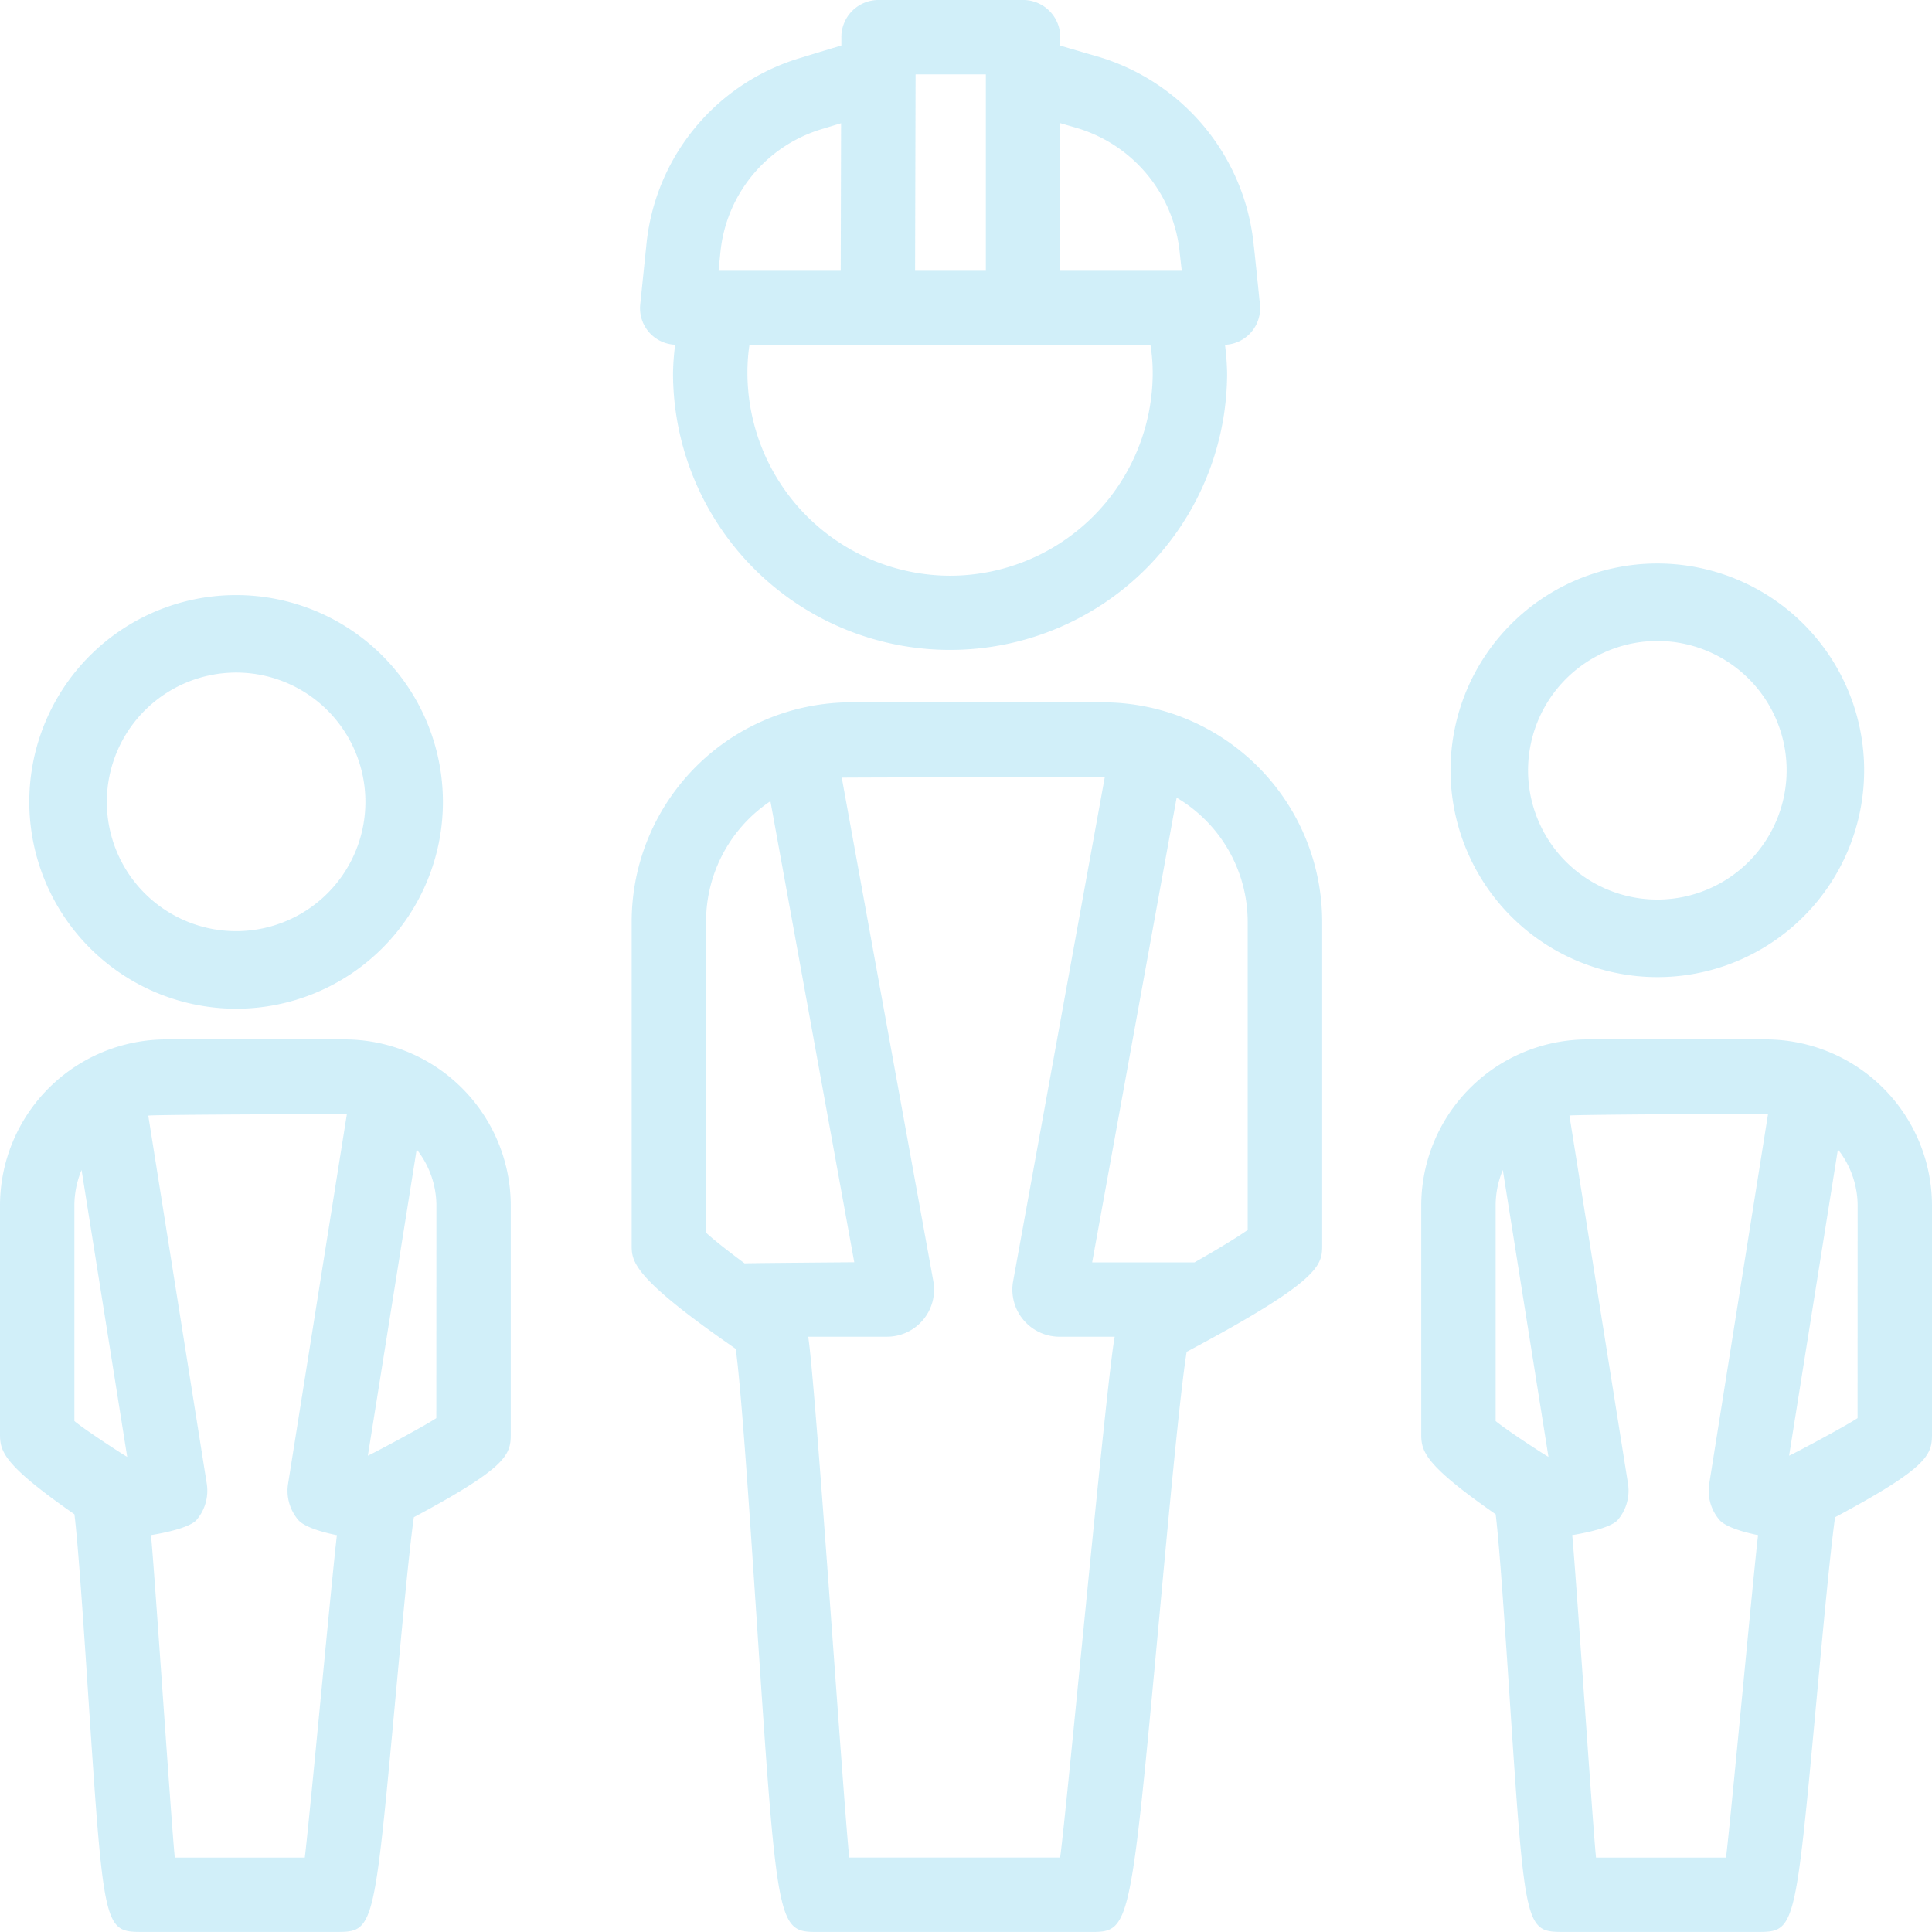
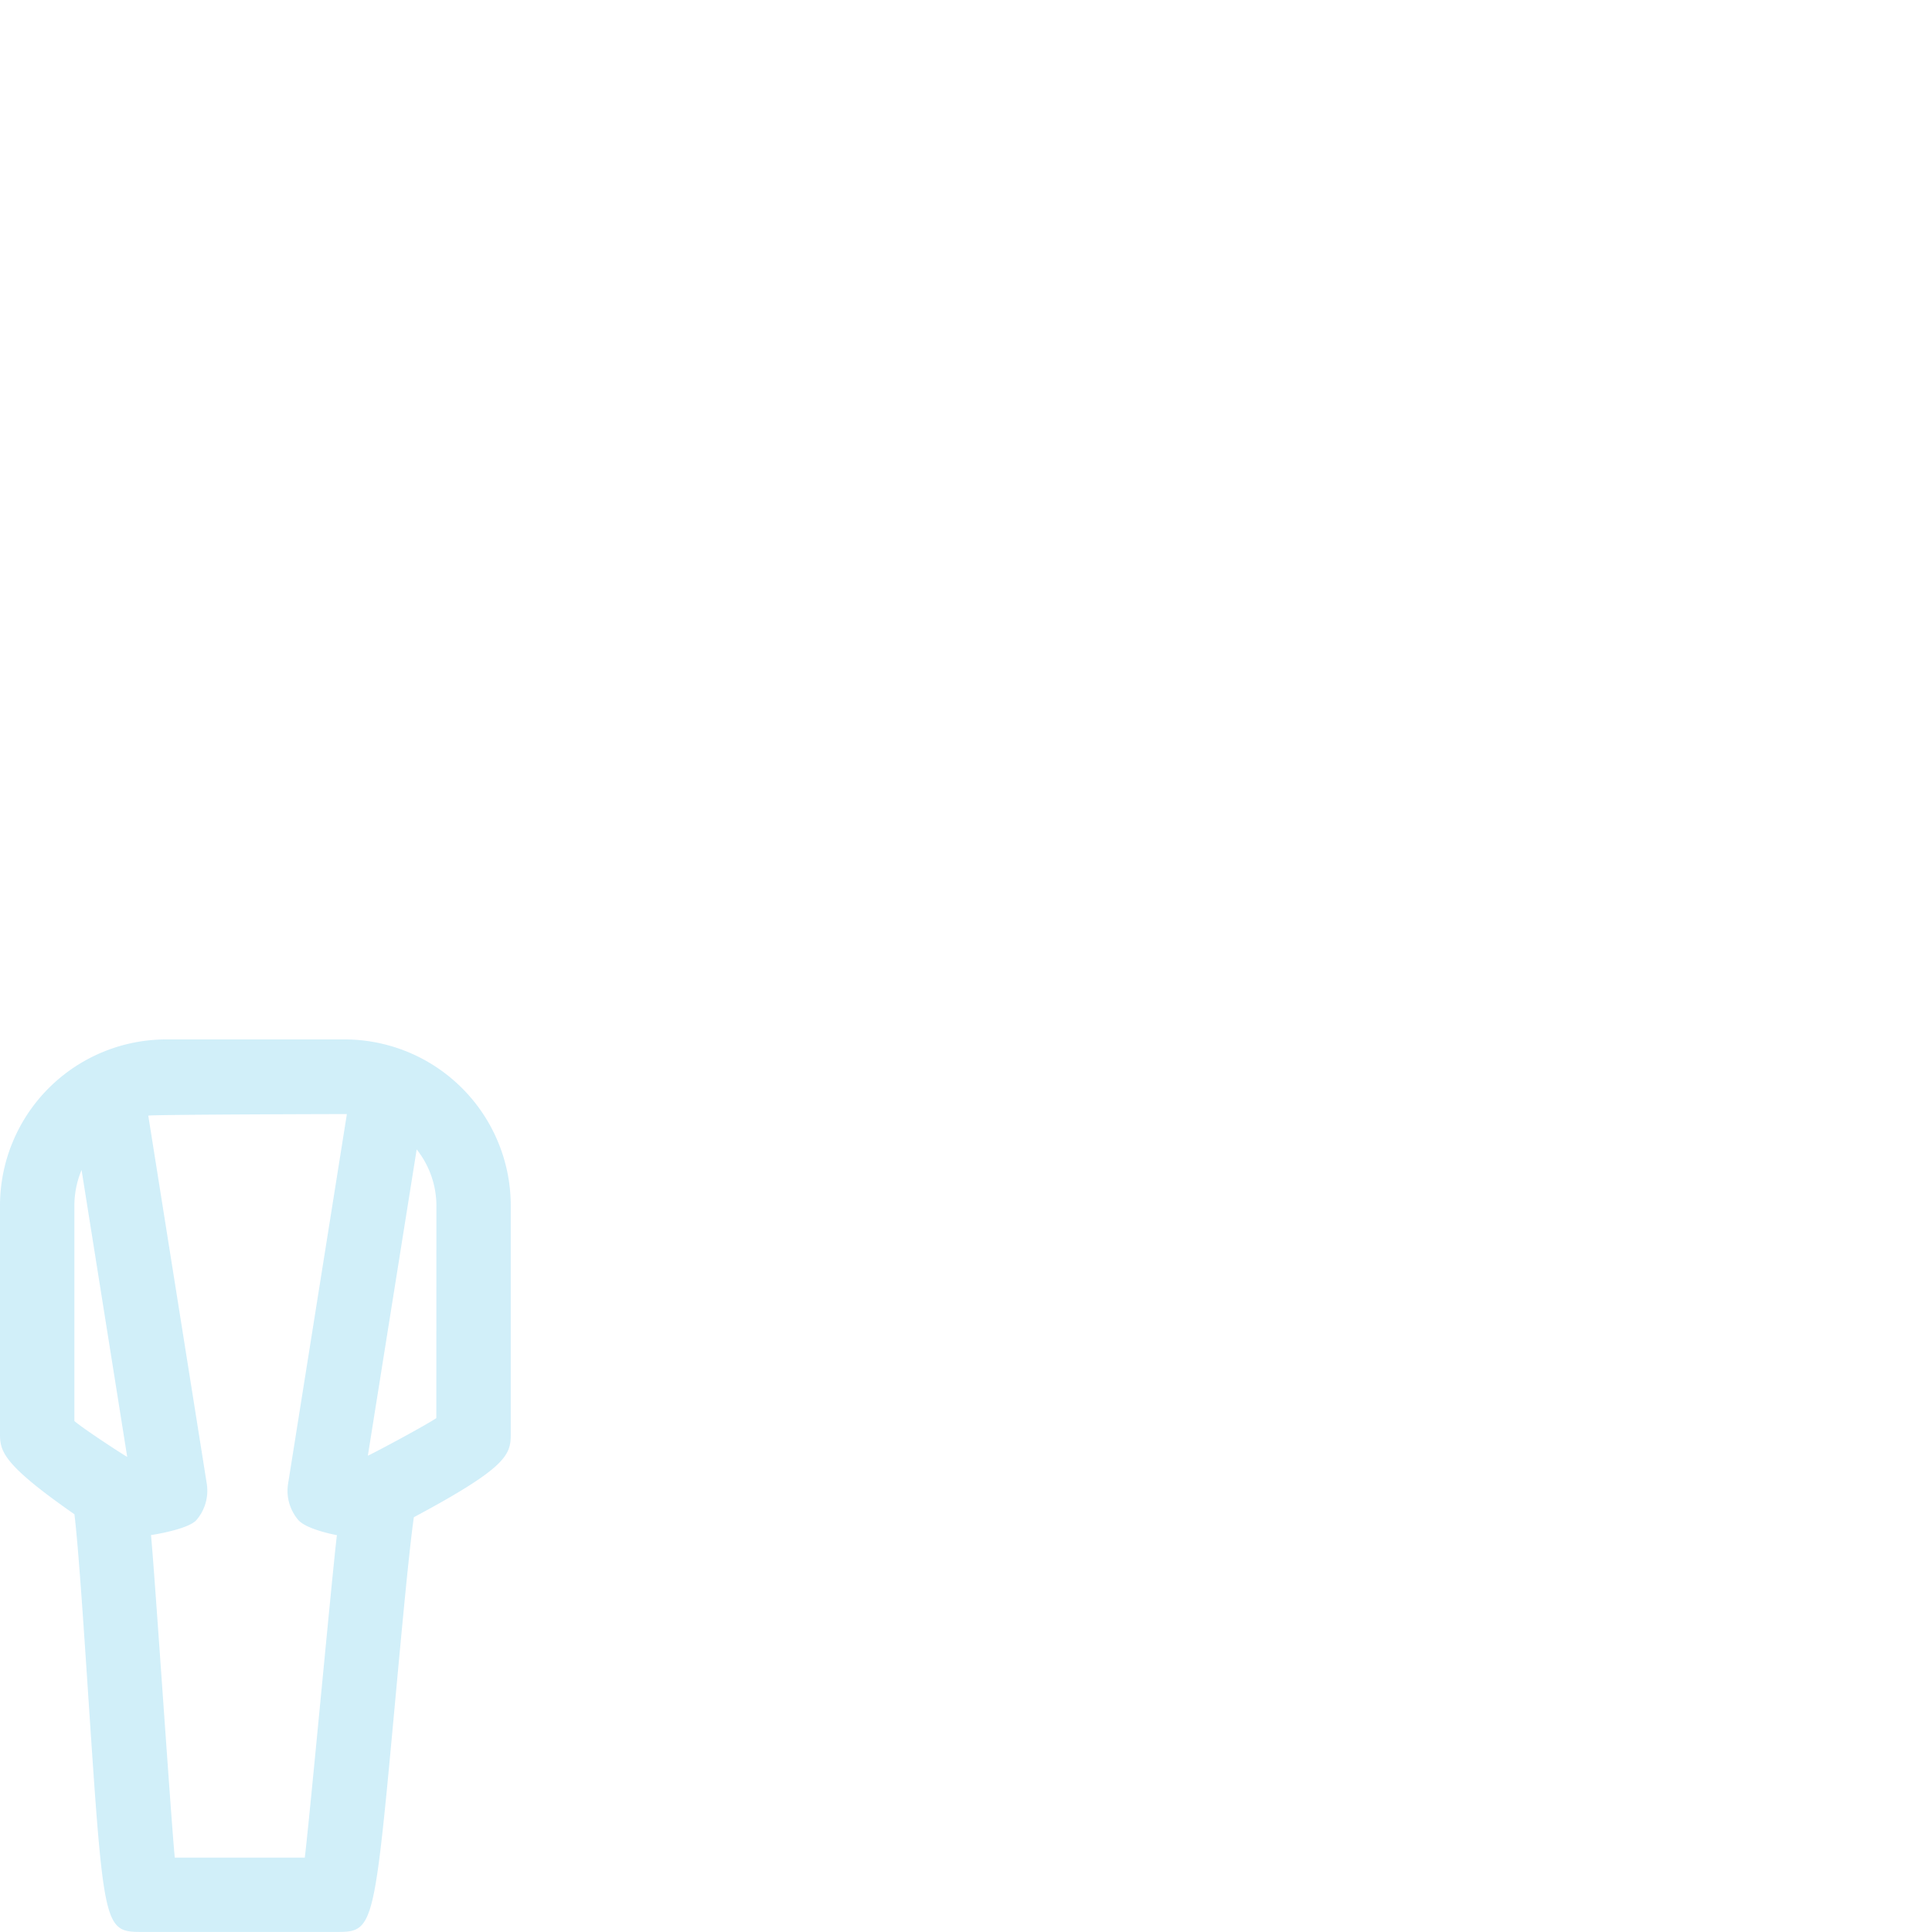
<svg xmlns="http://www.w3.org/2000/svg" width="130" height="130" viewBox="0 0 130 130">
  <g id="civil_engineer_manager_team_group_occupation_worker_builder_contractor_construction_icon_219076" opacity="0.181">
-     <path id="パス_1492" data-name="パス 1492" d="M179.444,39.2a17.709,17.709,0,0,0-.142,1.889,18.642,18.642,0,1,0,37.284,0,17.036,17.036,0,0,0-.144-1.887,2.464,2.464,0,0,0,2.352-2.722s-.4-3.921-.414-3.954A14.751,14.751,0,0,0,207.91,19.815c-.968-.279-1.825-.531-2.551-.745V18.5a2.5,2.5,0,0,0-2.5-2.5h-9.73a2.5,2.5,0,0,0-2.5,2.5l0,.561c-.746.225-1.662.5-2.648.805A14.606,14.606,0,0,0,177.51,32.471l-.412,4a2.457,2.457,0,0,0,2.347,2.726ZM197.961,54.74a13.669,13.669,0,0,1-13.652-13.654,12.728,12.728,0,0,1,.132-1.858h26.99a11.853,11.853,0,0,1,.148,1.858A13.652,13.652,0,0,1,197.961,54.74ZM206.5,24.619a9.757,9.757,0,0,1,6.9,8.413c.005.052.134,1.19.134,1.19h-8.175V24.286C205.731,24.4,206.1,24.5,206.5,24.619Zm-6.148-3.611V34.221H195.59l.033-13.214ZM182.49,32.986a9.639,9.639,0,0,1,6.92-8.328c.421-.129.808-.248,1.2-.365l-.024,9.929h-8.221Z" transform="translate(-134.016 -16.001)" fill="#00a4e0" />
-     <path id="パス_1493" data-name="パス 1493" d="M206.858,198.5H189.9a14.769,14.769,0,0,0-14.752,14.752v21.754c0,1.1,0,2.155,7,6.995.377,2.637.95,11.278,1.38,17.758,1.426,21.48,1.426,21.48,4.208,21.48h18.234c2.722,0,2.722,0,4.7-21.4.59-6.392,1.374-14.88,1.822-17.637,9.117-4.85,9.117-5.844,9.117-7.2V213.255A14.768,14.768,0,0,0,206.858,198.5Zm-26.705,14.752a9.741,9.741,0,0,1,4.332-8.1l5.641,31.024s-7.256.055-7.381.073c-1.1-.817-2.07-1.577-2.591-2.062Zm23.825,62.98H189.789c-.372-3.377-2.288-32.207-2.764-35.046h5.3a3.171,3.171,0,0,0,3.121-3.735l-6.161-33.882c.207-.013,17.659-.049,17.7-.049l-6.169,33.928a3.172,3.172,0,0,0,3.119,3.739h3.714C207.107,244.013,204.438,272.891,203.978,276.235ZM216.6,234c-.728.517-2.071,1.323-3.576,2.184h-6.891l5.684-31.268a9.714,9.714,0,0,1,4.782,8.341V234Z" transform="translate(-132.644 -151.241)" fill="#00a4e0" />
-     <path id="パス_1494" data-name="パス 1494" d="M40.965,192.736a13.916,13.916,0,1,0-13.916-13.918A13.932,13.932,0,0,0,40.965,192.736Zm0-22.619a8.7,8.7,0,1,1-8.7,8.7A8.713,8.713,0,0,1,40.965,170.117Z" transform="translate(-25.078 -124.862)" fill="#00a4e0" />
    <path id="パス_1495" data-name="パス 1495" d="M43.153,280.049H31.141a11.193,11.193,0,0,0-11.178,11.18v15.4c0,1.154.254,2.057,5.008,5.372.262,2.115.644,7.865.931,12.213,1.056,15.891,1.056,15.891,3.709,15.891H42.525c2.595,0,2.595,0,4.055-15.819.394-4.27.913-9.886,1.23-12.086,6.231-3.334,6.521-4.188,6.521-5.57v-15.4A11.193,11.193,0,0,0,43.153,280.049ZM24.969,305.728v-14.5a6.151,6.151,0,0,1,.483-2.391l3.07,19.3C28.366,308.073,25.628,306.291,24.969,305.728Zm15.5,29.374H31.723c-.253-2.585-1.367-19.355-1.6-21.7,0,0,2.511-.372,3.067-1.023a3.035,3.035,0,0,0,.684-2.448L29.94,285.178c.388-.078,13.313-.108,13.364-.106l-3.955,24.867a3.026,3.026,0,0,0,.684,2.445c.556.652,2.6,1.023,2.6,1.023C42.343,315.734,40.791,332.534,40.472,335.1Zm8.853-29.57c-.939.619-4.514,2.511-4.607,2.526L48,287.45a6.111,6.111,0,0,1,1.328,3.779Z" transform="translate(-19.963 -210.109)" fill="#00a4e0" />
    <g id="グループ_2020" data-name="グループ 2020" transform="translate(95.632 37.916)">
-       <path id="パス_1496" data-name="パス 1496" d="M389.465,192.736a13.916,13.916,0,1,0-13.916-13.918A13.932,13.932,0,0,0,389.465,192.736Zm0-22.619a8.7,8.7,0,1,1-8.7,8.7A8.713,8.713,0,0,1,389.465,170.117Z" transform="translate(-373.578 -164.904)" fill="#00a4e0" />
-       <path id="パス_1497" data-name="パス 1497" d="M391.653,280.049H379.641a11.193,11.193,0,0,0-11.178,11.18v15.4c0,1.154.254,2.057,5.008,5.372.262,2.115.644,7.865.931,12.213,1.056,15.891,1.056,15.891,3.709,15.891h12.914c2.595,0,2.595,0,4.055-15.819.394-4.27.913-9.886,1.23-12.086,6.231-3.334,6.521-4.188,6.521-5.57v-15.4A11.193,11.193,0,0,0,391.653,280.049Zm-18.183,25.679v-14.5a6.15,6.15,0,0,1,.483-2.391l3.07,19.3C376.866,308.073,374.128,306.291,373.469,305.728Zm15.5,29.374h-8.748c-.253-2.585-1.367-19.355-1.6-21.7,0,0,2.511-.372,3.067-1.023a3.034,3.034,0,0,0,.684-2.448l-3.939-24.757c.388-.078,13.213-.122,13.213-.122.052,0,.1.015.152.016l-3.955,24.867a3.025,3.025,0,0,0,.684,2.445c.556.652,2.6,1.023,2.6,1.023C390.843,315.734,389.291,332.534,388.972,335.1Zm8.853-29.57c-.939.619-4.514,2.511-4.607,2.526L396.5,287.45a6.111,6.111,0,0,1,1.328,3.779Z" transform="translate(-368.463 -248.025)" fill="#00a4e0" />
-     </g>
+       </g>
  </g>
</svg>